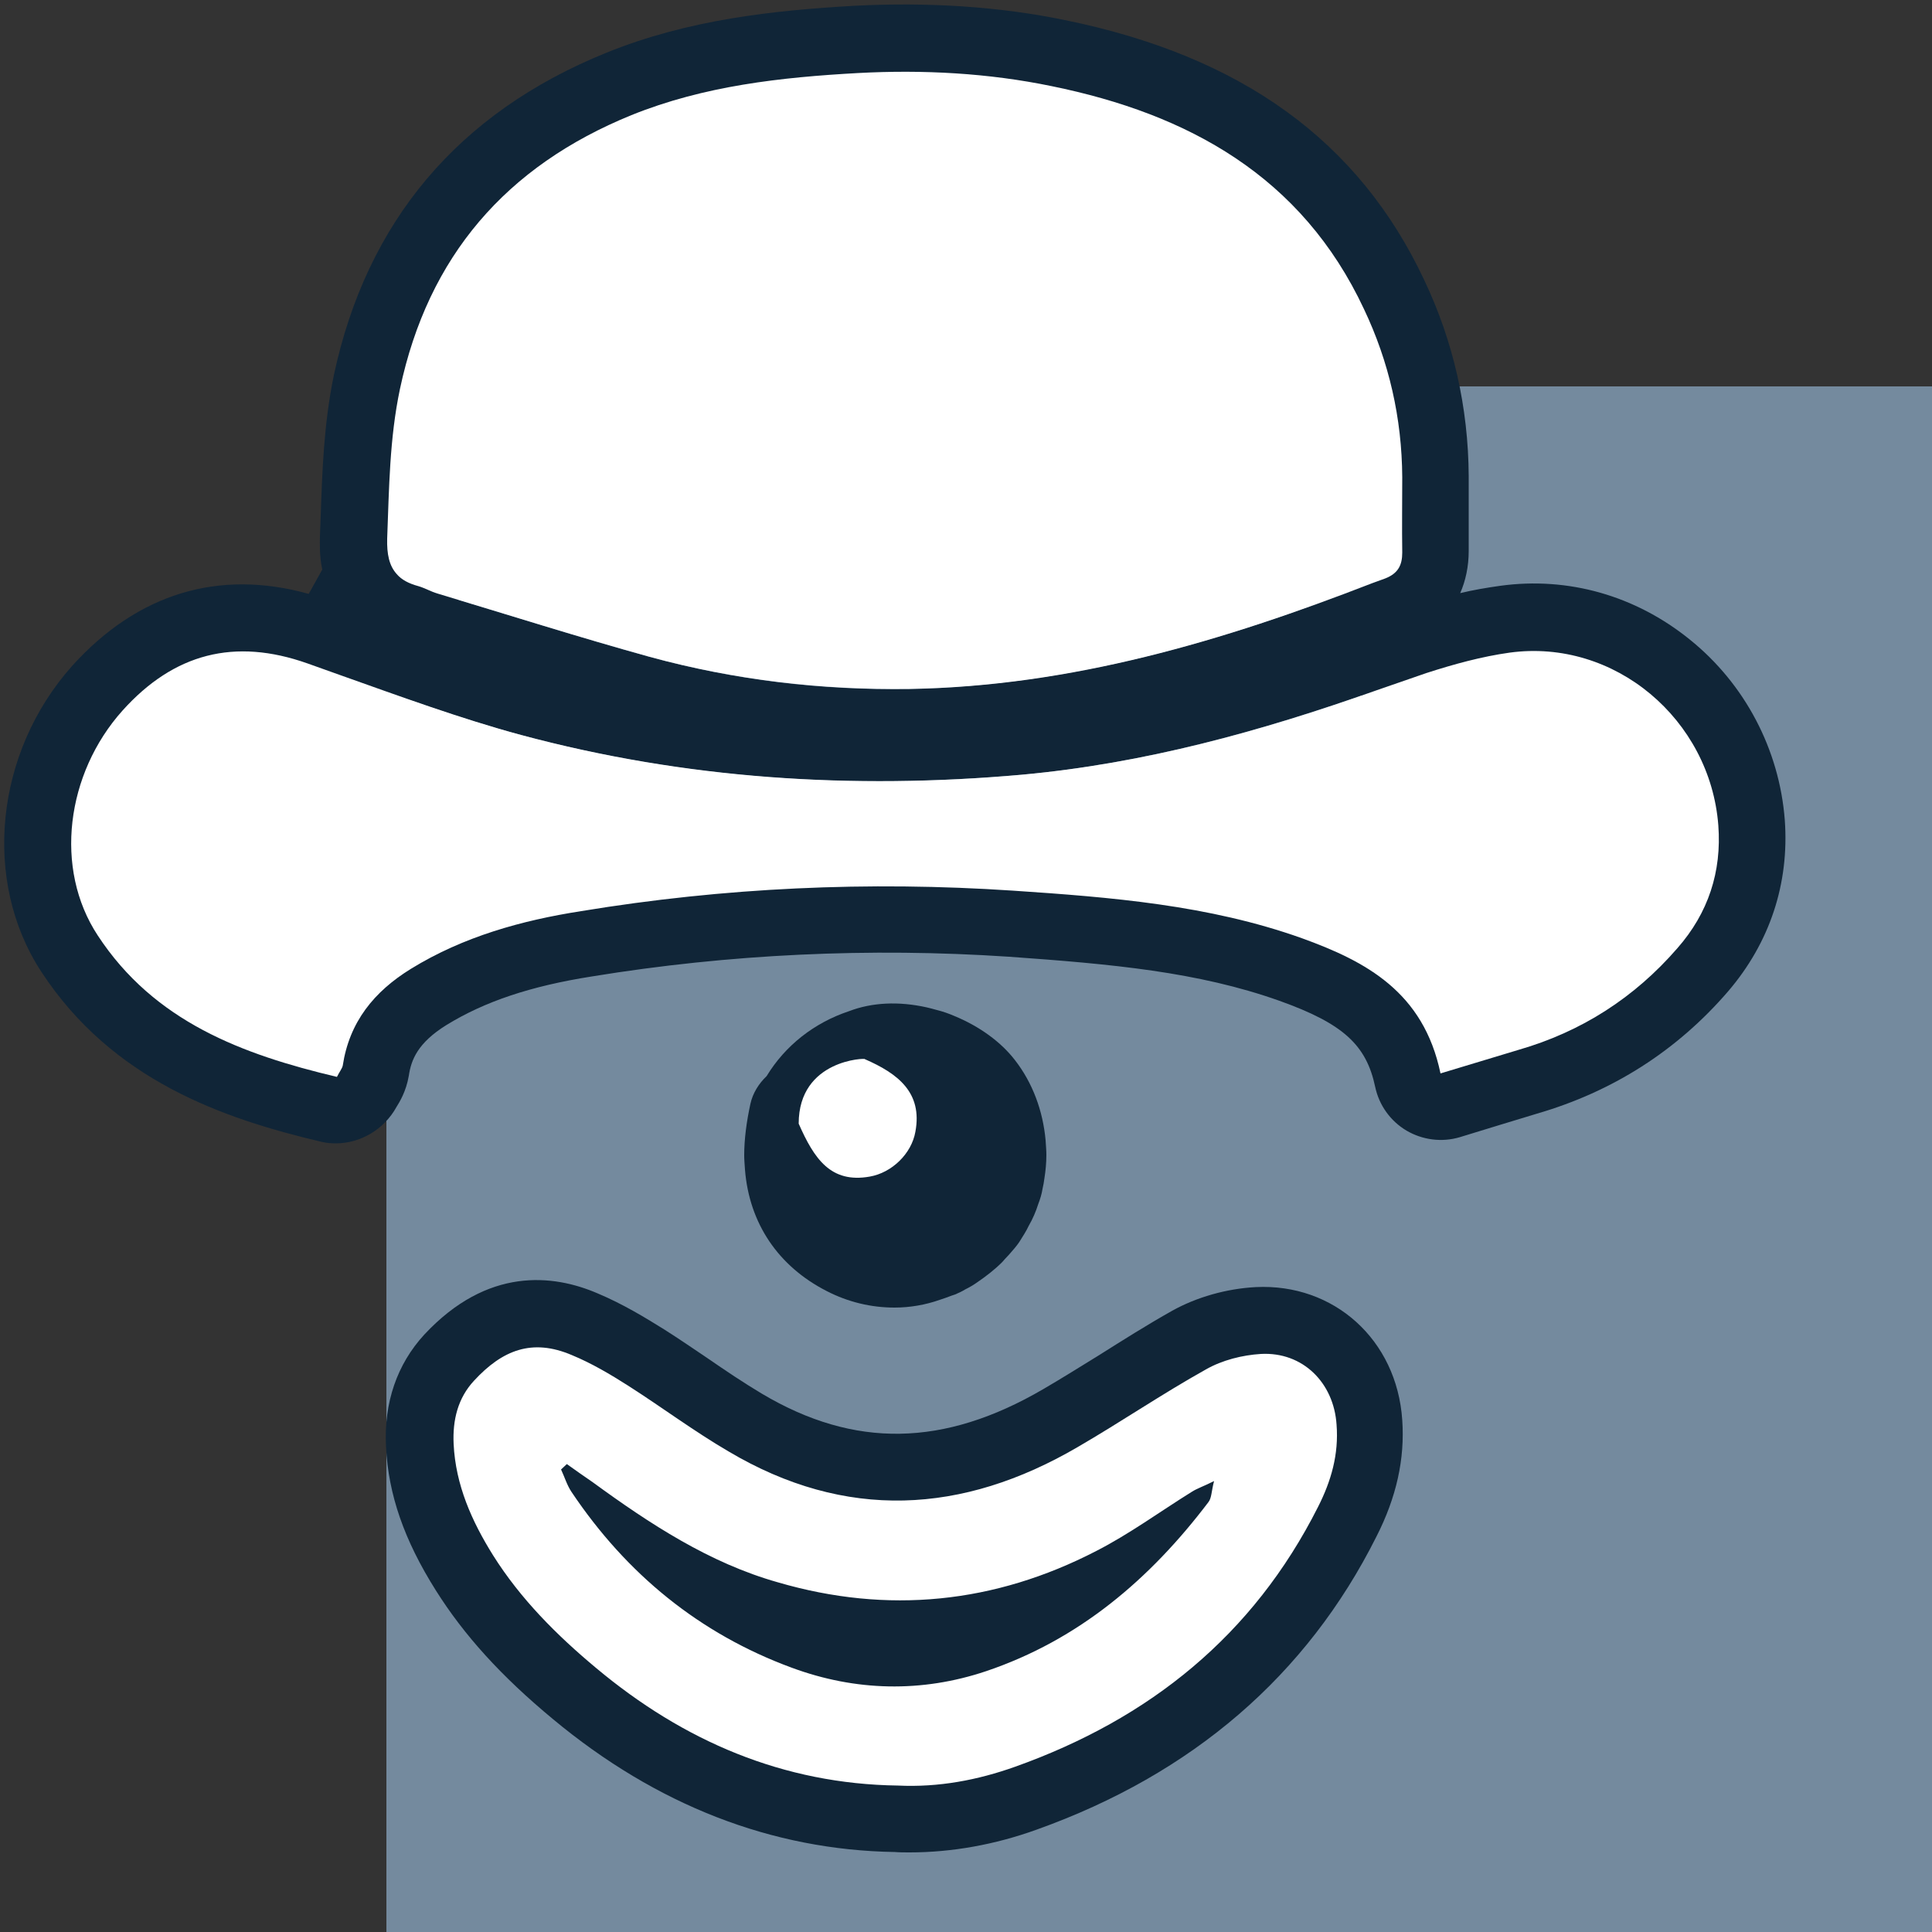
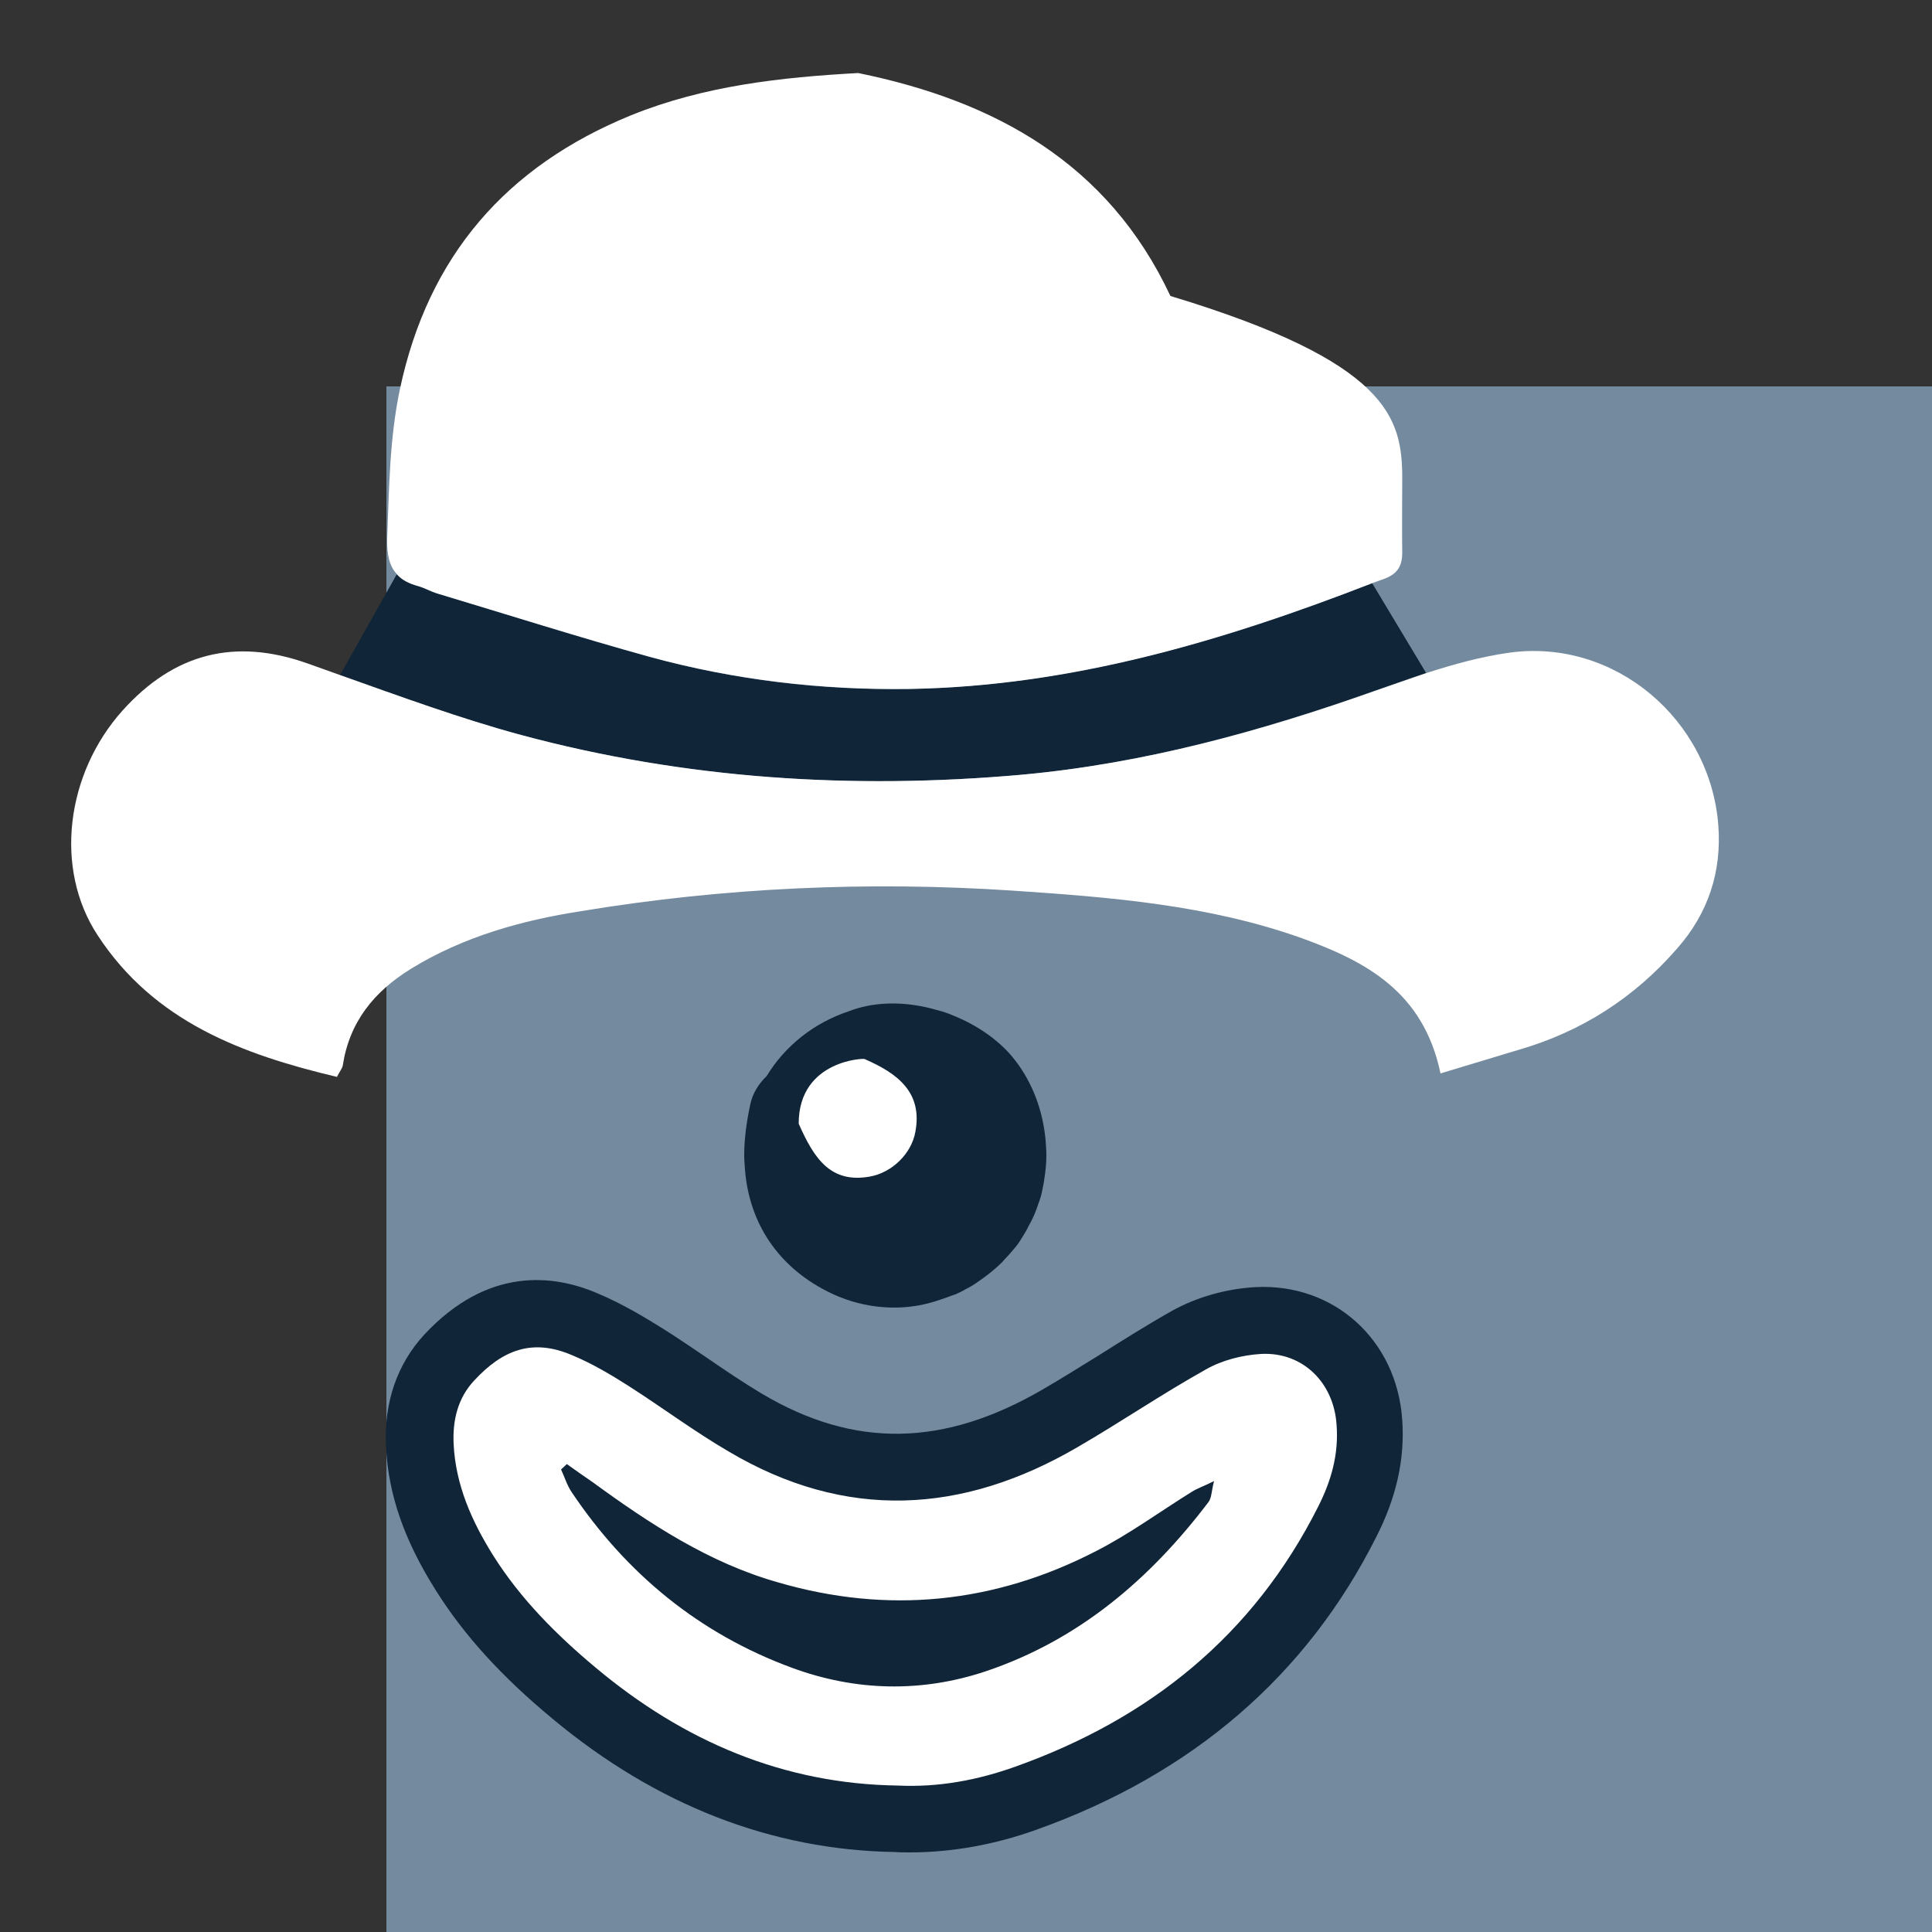
<svg xmlns="http://www.w3.org/2000/svg" version="1.1" x="0px" y="0px" viewBox="0 0 500 500" style="enable-background:new 0 0 500 500;" xml:space="preserve">
  <rect x="0" y="0" width="500" height="500" fill="#333333" stroke="none" />
  <style type="text/css">
	.st0{display:none;}
	.st1{display:inline;fill:#102537;}
	.st2{fill:none;}
	.st3{fill:#748A9E;}
	.st4{fill:#FFFFFF;}
	.st5{fill:#58677C;}
	.st6{fill:#102537;}
	.st7{fill:#839D2F;}
	.st8{fill:#47B7A2;}
	.st9{fill:#0095CD;}
	.st10{fill:#E1919A;}
	.st11{fill:#DC5C8B;}
	.st12{fill:#63B9E9;}
	.st13{fill:#2B7265;}
	.st14{fill:#4AAF4F;}
	.st15{fill:#F8E800;}
	.st16{fill:#CFA300;}
	.st17{fill:#B77E0A;}
	.st18{fill:#6E2784;}
	.st19{fill:#821819;}
	.st20{fill:#A91E26;}
	.st21{fill:#DB353A;}
	.st22{fill:#C03A6F;}
	.st23{fill:#942D55;}
	.st24{fill:#95569E;}
	.st25{fill:#205BA5;}
	.st26{fill:#3A893E;}
	.st27{fill:#AAC93C;}
	.st28{fill:#EEA00E;}
	.st29{fill:#531A62;}
	.st30{fill:#DA705C;}
	.st31{fill:#19437B;}
	.st32{fill:#388F7F;}
	.st33{fill:#BEB300;}
	.st34{fill:#F9D000;}
</style>
  <g id="bg" class="st0">
</g>
  <g id="hl">
</g>
  <g id="Ebene_1">
    <rect x="100" y="100" class="st3" width="400" height="400" />
    <g>
-       <path class="st6" d="M62.9,185.9c-6.9,0-12.6,3.1-18.4,9.5c-9.6,10.7-11.6,26.6-4.8,37.1c8.5,13,20.9,20.2,36.7,25.3    c4.4-8.6,11.4-16,20.8-21.9c14-8.6,30-14.1,50.5-17.3c38-6.2,76.9-8,115.7-5.4c23.2,1.6,52.1,3.5,79.4,13.3    c15.2,5.5,31.2,13.4,40.5,30.1c1.6-0.5,3.1-1,4.7-1.4c13.4-3.9,24.1-10.7,33-21c4.9-5.7,6.9-11.8,6.4-19.2    c-0.7-8.7-5-16.9-11.8-22.4c-6.5-5.3-14.5-7.5-22.5-6.5c-6.6,0.9-13.4,2.9-18.7,4.6c-7.7,2.4-16-0.7-20.2-7.6l-13.9-23.3    c-2.6-4.4-3.2-9.8-1.5-14.6c1.3-3.5,3.6-6.6,6.7-8.6c0-2.2,0-4.4,0-6.6v-6.4c-0.1-12.6-2.9-24.8-8.2-36.1    c-12.1-25.7-33.9-41-68.6-48.1c-14.1-2.9-29.4-3.9-45.7-3.1c-20.4,1.2-37.3,3.3-53.1,9.7c-27.3,11.1-43.5,30.2-49.5,58.4    c-2,9.5-2.3,19.7-2.7,30.3l-0.2,5c3.2,5.3,3.4,11.9,0.3,17.4l-14.7,26.1C98.9,190.6,90,193.9,82,191l-1.8-0.7    c-2.1-0.8-4.2-1.5-6.3-2.2C69.9,186.7,66.3,185.9,62.9,185.9 M86.9,295.9c-1.2,0-2.5-0.1-3.7-0.4c-25.5-6-54.1-15.9-72.5-44    c-15.4-23.5-12-56.8,8-79.2c16.9-18.7,37.9-25.1,61.2-18.6l3.5-6.3c-0.8-3.8-0.6-7-0.6-8.6l0.2-5.3c0.4-11.7,0.8-23.8,3.4-36.4    c8.5-39.8,32.2-67.9,70.4-83.4c21.4-8.7,43.5-11,64.2-12.2c19.3-1,37.7,0.2,54.6,3.7c45.7,9.3,76.1,31.3,93,67.3    c7.5,15.8,11.4,32.9,11.5,50.7v6.7c0,4.3,0,8.5,0,12.7c0,4-0.8,7.7-2.2,10.9c3.3-0.8,6.8-1.4,10.4-1.9c17.5-2.4,34.9,2.5,49,13.9    c14.3,11.5,23.2,28.5,24.6,46.7c1.2,16.5-3.9,31.8-14.7,44.4c-13.2,15.3-29.8,25.9-49.4,31.6c-6.2,1.9-12.6,3.8-20,6.1    c-4.7,1.4-9.7,0.7-13.8-1.7c-4.2-2.5-7.1-6.6-8.1-11.3c-2.3-10.9-8.3-16.4-24.8-22.3c-21.1-7.5-43.3-9.5-70-11.4    c-36-2.4-72.4-0.7-107.9,5.1c-15.9,2.5-27.8,6.5-37.7,12.6c-7.4,4.6-9.1,9-9.7,13.1c-0.7,4.1-2.4,6.8-3.2,8.1    C99.4,292.3,93.3,295.9,86.9,295.9" />
      <path class="st6" d="M326.2,350.4L326.2,350.4L326.2,350.4z M235.4,479.4c-1.3,0-2.6,0-3.8-0.1c-31.8-0.5-61.7-12.1-88.5-34.4    c-13.4-11.1-23-21.7-30.3-33.3c-8.2-13-12.3-24.8-12.9-37.2c-0.6-11.4,2.9-21.4,9.9-29c16.4-17.6,33.4-15.6,44.8-10.7    c6.7,2.8,12.7,6.5,17.2,9.3c3.8,2.4,7.6,5,11.3,7.5c4.8,3.3,9.4,6.4,14.1,9.2c23.9,14.2,47.1,13.8,72.8-1.2    c4.8-2.8,9.6-5.8,14.3-8.7c6.2-3.9,12.5-7.9,19.1-11.6c6.3-3.5,14-5.7,21.6-6.1c20.2-1,36.5,13.6,37.9,34.4    c0.7,10.1-1.5,20-6.7,30.2c-18,35.9-47.6,61.4-87.9,75.8C257.5,477.4,246.3,479.4,235.4,479.4" />
      <path class="st6" d="M194.9,293.7 M241.4,304.8c-0.1,0.1-0.2,0.2-0.3,0.3C241.2,305,241.3,304.9,241.4,304.8 M240.5,305.8    c-0.1,0.2-0.2,0.3-0.3,0.5C240.3,306.1,240.4,306,240.5,305.8 M240.2,306.3C240.2,306.3,240.2,306.3,240.2,306.3    C240.2,306.3,240.2,306.3,240.2,306.3 M239.8,307L239.8,307 M231.5,338.4c-6,0-12-1.4-17.6-4.3c-12.5-6.4-20-17.5-21.1-31.4    c-0.1-1.5-0.2-2.6-0.2-3.7c0-4.2,0.6-8.7,1.6-13.3c0.6-2.8,2.2-5.3,4.2-7.2c4.8-7.9,12.3-13.8,21.3-16.8c6-2.3,12.9-2.6,20.1-1    c0.8,0.2,1.7,0.4,2.7,0.7c1.6,0.4,3,0.9,4.4,1.5c6.6,2.7,12.2,6.8,15.8,11.5c4.5,5.8,7.2,13,7.9,20.7c0.1,1.6,0.2,2.7,0.2,3.8    c0,2.1-0.2,4.1-0.5,6c-0.1,0.9-0.3,1.9-0.5,2.8c-0.2,1.3-0.6,2.6-1.1,3.9c-0.6,1.9-1.4,3.8-2.5,5.7c-0.6,1.3-1.4,2.5-2.2,3.8    c-0.5,0.8-1,1.4-1.4,1.9v0c-0.2,0.2-0.4,0.5-0.6,0.7c-0.6,0.7-1.2,1.4-1.9,2.1c-0.1,0.1-0.6,0.7-0.7,0.8c-2,2-4.2,3.7-6.7,5.4    c-0.7,0.5-1.7,1.1-2.9,1.7c-0.8,0.5-1.7,0.9-2.6,1.3c-0.3,0.1-0.6,0.2-0.9,0.3v0c-1.1,0.4-2.1,0.8-3.1,1.1    C239.5,337.7,235.5,338.4,231.5,338.4" />
      <path class="st6" d="M256.9,298.9c0,1.4-0.1,2.7-0.3,4.1c-0.1,0.6-0.2,1.1-0.3,1.7c-0.1,0.8-0.3,1.6-0.6,2.3    c-0.5,1.4-1.1,2.7-1.8,4c-0.4,0.9-0.9,1.6-1.4,2.4c-0.3,0.5-0.7,1-1.1,1.4c-0.6,0.7-1.2,1.3-1.8,2c-1.4,1.4-2.8,2.5-4.4,3.5    c-0.6,0.4-1.1,0.7-1.8,1c-0.6,0.3-1.2,0.6-1.8,0.9c-0.1,0-0.1,0.1-0.2,0.1c-0.7,0.3-1.4,0.6-2.2,0.8c-2.4,0.7-4.9,1.1-7.5,1.1    c-13,0-23.7-9.9-24.9-22.5c-0.1-0.9-0.1-1.7-0.1-2.6c0-3.2,0.6-6.3,1.7-9.1c3.4,7.8,7.1,13.2,15.7,11.7c4.8-0.8,9.2-5.1,10.1-9.9    c1.6-8.7-3.9-12.9-11.1-16.1c0.4-0.2,0.9-0.4,1.3-0.6c0.1,0,0.1,0,0.2-0.1c2.3-0.7,4.7-1.1,7.2-1.1c1.8,0,3.4,0.2,5.1,0.5    c0.8,0.2,1.6,0.4,2.3,0.6c0.9,0.2,1.6,0.5,2.4,0.8c8.3,3.5,14.2,11.3,15.2,20.6C256.8,297.2,256.9,298.1,256.9,298.9" />
      <path class="st6" d="M369.1,174.2c-4.4,1.4-8.7,3-13,4.5c-29.8,10.5-59.9,18.9-91.7,21.8c-43.9,3.9-87.1,1.2-129.6-10.3    c-15.8-4.2-31.3-9.9-46.8-15.5l14.7-26.1c1.2,1.4,3,2.4,5.6,3.1c1.7,0.5,3.3,1.4,4.9,1.9c18.3,5.5,36.5,11.3,54.9,16.4    c22,6,44.4,8.7,67.2,8.3c41.9-0.8,81.2-12.4,119.8-27.4L369.1,174.2z" />
-       <path class="st4" d="M362.9,123.5c0,6.5-0.1,13,0,19.5c0,3.3-1.1,5.4-4.4,6.7c-1.1,0.4-2.2,0.8-3.3,1.2    c-38.6,15-77.9,26.7-119.8,27.4c-22.8,0.3-45.2-2.3-67.2-8.3c-18.4-5.1-36.7-10.9-55-16.4c-1.7-0.5-3.2-1.4-4.9-1.9    c-2.6-0.7-4.4-1.7-5.6-3.1c-2-2.2-2.6-5.2-2.5-9.2c0.5-13,0.6-25.9,3.3-38.7c7.3-34.4,27.5-57.7,59.9-70.9    c18.8-7.6,38.7-9.8,58.7-10.9c16.8-0.9,33.7,0,50.1,3.4c35.3,7.2,64.7,23.3,80.8,57.7C359.5,93.7,362.8,108.2,362.9,123.5" />
+       <path class="st4" d="M362.9,123.5c0,6.5-0.1,13,0,19.5c0,3.3-1.1,5.4-4.4,6.7c-1.1,0.4-2.2,0.8-3.3,1.2    c-38.6,15-77.9,26.7-119.8,27.4c-22.8,0.3-45.2-2.3-67.2-8.3c-18.4-5.1-36.7-10.9-55-16.4c-1.7-0.5-3.2-1.4-4.9-1.9    c-2.6-0.7-4.4-1.7-5.6-3.1c-2-2.2-2.6-5.2-2.5-9.2c0.5-13,0.6-25.9,3.3-38.7c7.3-34.4,27.5-57.7,59.9-70.9    c18.8-7.6,38.7-9.8,58.7-10.9c35.3,7.2,64.7,23.3,80.8,57.7C359.5,93.7,362.8,108.2,362.9,123.5" />
      <path class="st4" d="M434.1,245.4c-11.1,12.8-24.8,21.6-41.1,26.3c-6.4,1.9-12.8,3.9-20.2,6.1c-4.4-21.1-19.3-29-35.9-35    c-24.1-8.6-49.4-10.6-74.7-12.3c-37.5-2.5-74.8-0.8-111.8,5.3c-15.4,2.4-30.5,6.6-44,14.9c-9.6,5.9-16,13.8-17.7,25.1    c-0.2,0.8-0.8,1.5-1.5,2.9c-24.5-5.8-47.3-14.3-61.9-36.6c-11.4-17.3-8.2-41.9,6.4-58.2c13.3-14.8,29-18.9,47.9-12.2    c2.8,1,5.6,2,8.4,3c15.5,5.5,31,11.2,46.8,15.5c42.5,11.4,85.7,14.2,129.6,10.3c31.7-2.9,61.9-11.2,91.7-21.8    c4.3-1.5,8.7-3,13-4.5c7.1-2.3,14.4-4.3,21.6-5.3c27.2-3.7,51.9,17.3,54,44.7C445.6,225.6,442.1,236.3,434.1,245.4" />
      <path class="st4" d="M283.7,401.4c8.6-4.4,16.5-10.2,24.7-15.3c1.4-0.9,3-1.4,5.8-2.8c-0.7,2.6-0.6,4.4-1.5,5.5    c-15.1,19.9-33.5,35.6-57.5,43.7c-16.7,5.6-33.8,5.2-50.3-0.9c-23.9-8.8-42.8-24.3-57-45.5c-1.2-1.8-1.8-3.9-2.7-5.8    c0.5-0.5,1-0.9,1.5-1.4c2.2,1.6,4.4,3.1,6.7,4.7c14.8,10.8,30.2,20.9,47.9,25.9C229.7,417.8,257.4,415,283.7,401.4 M162.7,358.7    c-4.7-3-9.6-5.9-14.7-8c-10.3-4.4-18-1.3-25.3,6.6c-4.2,4.5-5.6,10.2-5.3,16.4c0.5,10.6,4.7,20,10.2,28.8    c7.1,11.3,16.5,20.7,26.7,29.2c22.6,18.9,48.4,30,78.1,30.4c10.5,0.5,20.6-1.4,30.4-4.9c34.7-12.4,61.5-33.9,78.3-67.2    c3.4-6.7,5.4-13.6,4.8-21.3c-0.7-10.8-8.7-18.9-19.6-18.3c-4.8,0.3-10,1.6-14.2,4c-11.3,6.3-22,13.6-33.2,20.1    c-29.8,17.4-60.1,19.1-90.4,1.1C179.6,370.4,171.3,364.2,162.7,358.7" />
      <path class="st6" d="M256.9,298.9c0,1.4-0.1,2.7-0.3,4.1c-0.1,0.6-0.2,1.1-0.3,1.7c-0.1,0.8-0.3,1.6-0.6,2.3    c-0.5,1.4-1.1,2.7-1.8,4c-0.4,0.9-0.9,1.6-1.4,2.4c-0.2,0.3-0.4,0.6-0.6,0.9c-0.1,0.2-0.3,0.3-0.5,0.5c-0.6,0.7-1.2,1.3-1.8,2    c-1.4,1.3-2.8,2.5-4.4,3.5c-0.6,0.4-1.1,0.7-1.8,1c-0.6,0.3-1.2,0.6-1.8,0.9c-0.1,0-0.1,0.1-0.2,0.1c-0.7,0.3-1.4,0.6-2.2,0.8    c-6.1,2-12.9,1.7-18.9-1.4c-7.4-3.8-12.7-10-13.5-20c-0.1-0.9-0.1-1.7-0.1-2.6c0-3,0.4-6.5,1.2-10.2c0.2,0.4,0.3,0.7,0.4,1.1    c3.4,7.8,7.1,13.2,15.7,11.7c4.8-0.8,9.2-5.1,10.1-9.9c1.6-8.7-3.9-12.9-11.1-16.1c0.4-0.2,0.9-0.4,1.3-0.6c0.1,0,0.1,0,0.2-0.1    c3.7-1.5,8.1-1.5,12.3-0.6c0.8,0.2,1.6,0.4,2.3,0.6c0.9,0.2,1.6,0.5,2.4,0.8c4.2,1.7,7.9,4.3,10,7.1c3,3.9,4.7,8.7,5.1,13.5    C256.8,297.2,256.9,298.1,256.9,298.9" />
      <path class="st4" d="M236.9,292.9c-1,5.7-6.1,10.6-11.8,11.6c-10.1,1.8-14.4-4.6-18.4-13.7c0-16.7,17.6-17,17.1-16.7    C232.3,277.8,238.8,282.7,236.9,292.9" />
    </g>
  </g>
</svg>